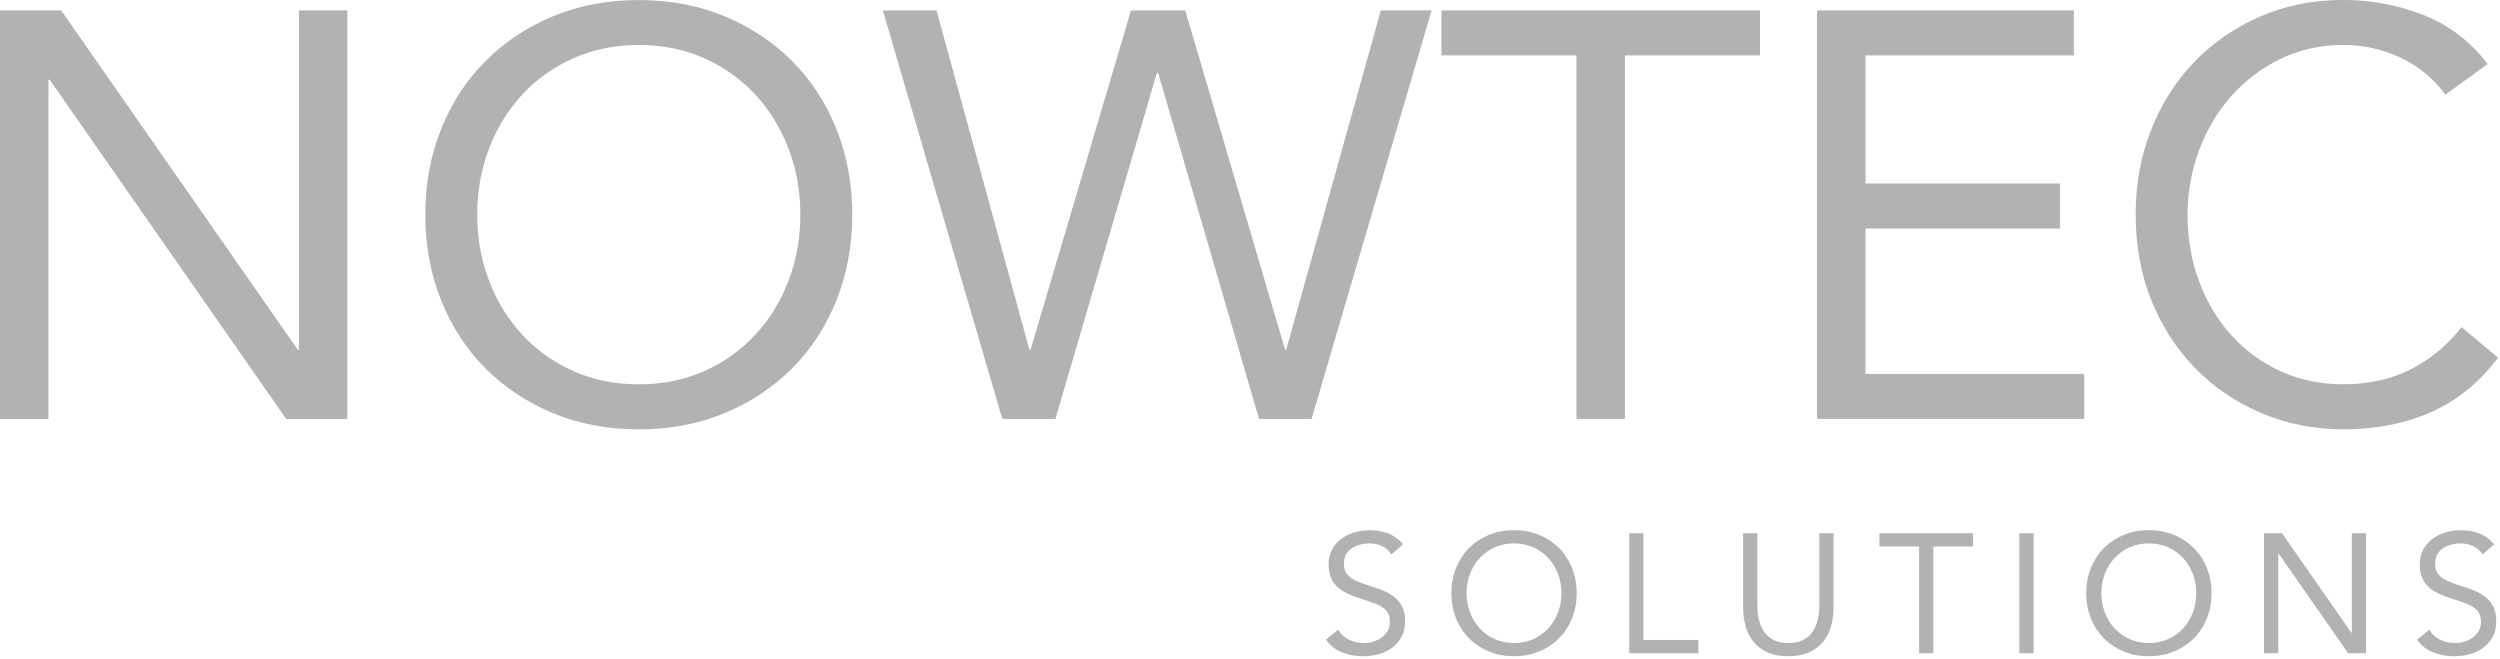
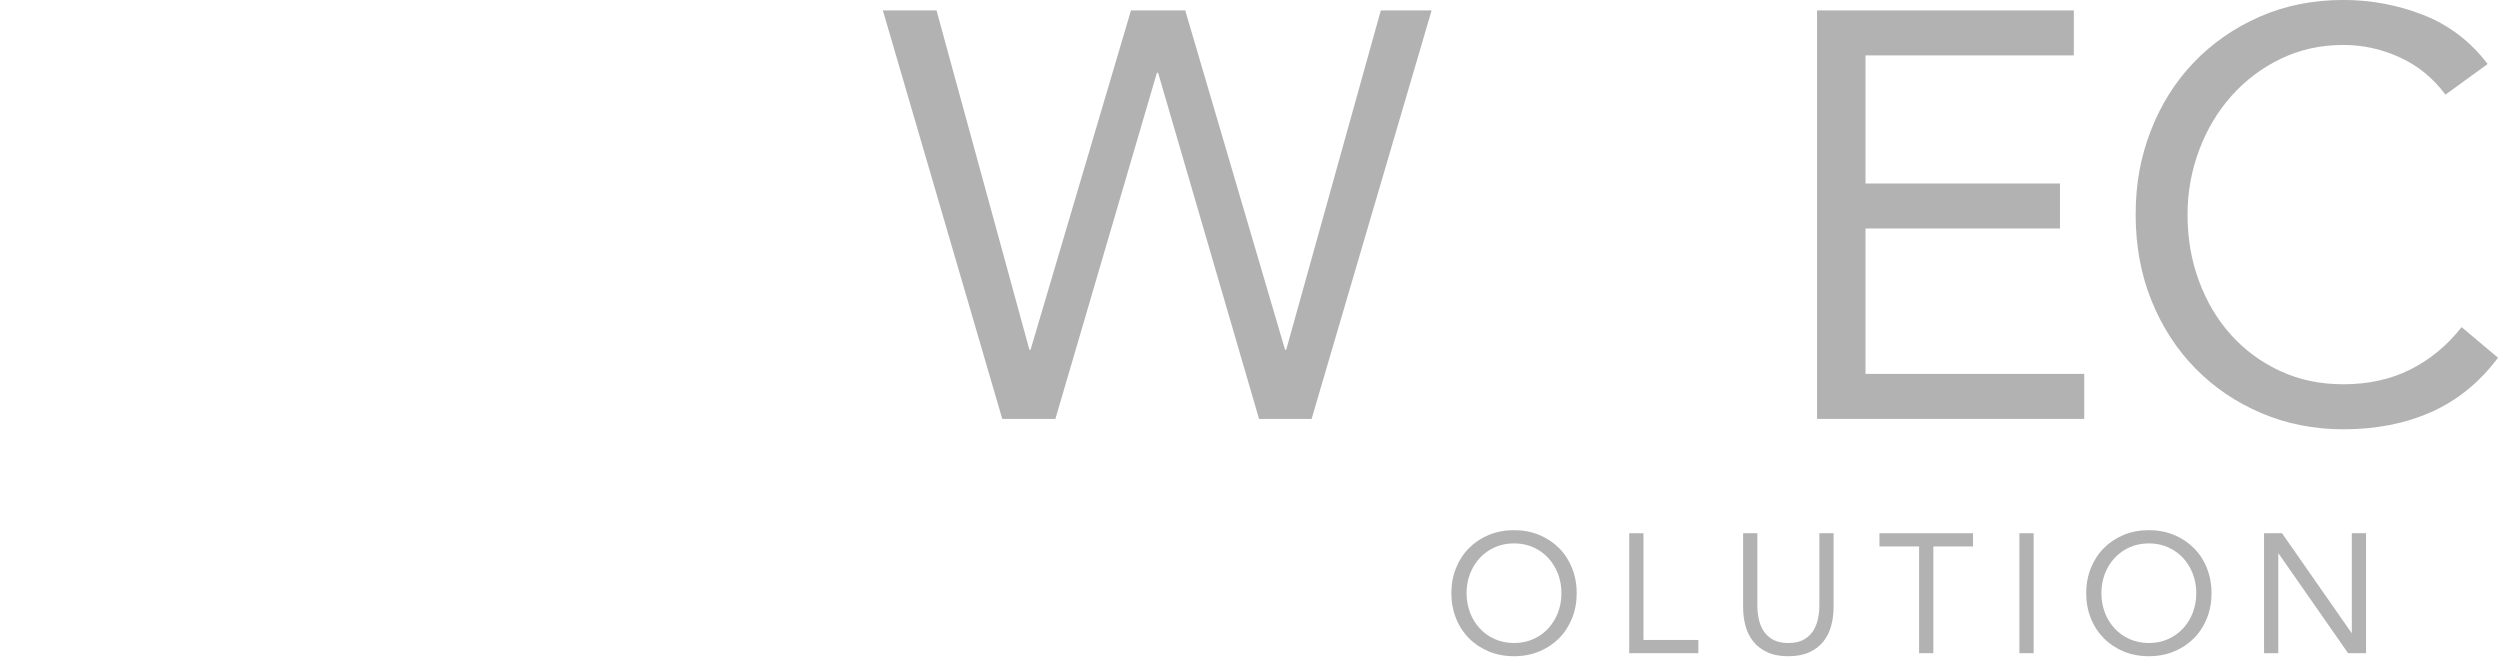
<svg xmlns="http://www.w3.org/2000/svg" viewBox="0 0 664 175" fill="none">
-   <path d="M369.542 147.256C368.912 146.236 368.072 145.496 367.022 145.026C365.972 144.556 364.882 144.326 363.742 144.326C362.902 144.326 362.072 144.436 361.262 144.646C360.452 144.856 359.722 145.176 359.082 145.596C358.432 146.016 357.922 146.566 357.532 147.266C357.142 147.956 356.952 148.766 356.952 149.696C356.952 150.416 357.062 151.056 357.292 151.606C357.522 152.166 357.882 152.666 358.392 153.116C358.902 153.566 359.592 153.986 360.462 154.376C361.332 154.766 362.392 155.156 363.652 155.546C364.882 155.936 366.072 156.356 367.232 156.806C368.382 157.256 369.402 157.826 370.292 158.516C371.182 159.206 371.882 160.066 372.412 161.106C372.932 162.146 373.202 163.436 373.202 164.996C373.202 166.556 372.892 167.966 372.262 169.136C371.632 170.306 370.802 171.276 369.762 172.036C368.722 172.806 367.532 173.376 366.182 173.746C364.832 174.126 363.432 174.306 361.992 174.306C361.062 174.306 360.132 174.226 359.202 174.056C358.272 173.886 357.382 173.636 356.522 173.296C355.662 172.956 354.862 172.506 354.112 171.946C353.362 171.396 352.712 170.706 352.172 169.896L355.412 167.236C356.102 168.406 357.062 169.286 358.292 169.896C359.522 170.496 360.822 170.796 362.212 170.796C363.022 170.796 363.842 170.676 364.662 170.436C365.482 170.196 366.232 169.846 366.892 169.376C367.552 168.906 368.092 168.336 368.512 167.646C368.932 166.956 369.142 166.156 369.142 165.266C369.142 164.276 368.972 163.476 368.642 162.856C368.312 162.246 367.802 161.706 367.112 161.256C366.422 160.806 365.552 160.406 364.502 160.046C363.452 159.686 362.222 159.266 360.812 158.786C359.672 158.426 358.622 158.016 357.662 157.546C356.702 157.086 355.872 156.506 355.162 155.836C354.452 155.166 353.902 154.346 353.492 153.406C353.082 152.456 352.882 151.326 352.882 150.006C352.882 148.476 353.182 147.146 353.782 146.006C354.382 144.866 355.192 143.916 356.212 143.146C357.232 142.386 358.382 141.806 359.682 141.416C360.972 141.026 362.322 140.836 363.732 140.836C365.532 140.836 367.172 141.116 368.662 141.666C370.152 142.216 371.472 143.186 372.642 144.566L369.542 147.266V147.256Z" fill="#b2b2b2" />
  <path d="M402.12 174.292C399.69 174.292 397.46 173.873 395.44 173.033C393.42 172.193 391.66 171.032 390.18 169.542C388.7 168.052 387.54 166.292 386.72 164.232C385.9 162.172 385.48 159.953 385.48 157.553C385.48 155.153 385.89 152.922 386.72 150.872C387.55 148.822 388.7 147.043 390.18 145.562C391.67 144.072 393.42 142.913 395.44 142.073C397.47 141.233 399.69 140.812 402.12 140.812C404.55 140.812 406.78 141.233 408.8 142.073C410.83 142.913 412.58 144.072 414.07 145.562C415.56 147.053 416.71 148.812 417.53 150.872C418.35 152.932 418.77 155.153 418.77 157.553C418.77 159.953 418.36 162.182 417.53 164.232C416.7 166.282 415.55 168.052 414.07 169.542C412.58 171.032 410.83 172.193 408.8 173.033C406.78 173.873 404.55 174.292 402.12 174.292ZM402.12 170.783C403.98 170.783 405.68 170.443 407.23 169.743C408.77 169.053 410.1 168.113 411.21 166.913C412.32 165.713 413.18 164.312 413.8 162.702C414.41 161.102 414.72 159.383 414.72 157.553C414.72 155.723 414.41 154.002 413.8 152.402C413.18 150.802 412.32 149.393 411.21 148.193C410.1 146.993 408.77 146.053 407.23 145.363C405.69 144.673 403.98 144.323 402.12 144.323C400.26 144.323 398.56 144.673 397.01 145.363C395.47 146.053 394.14 147.003 393.03 148.193C391.92 149.393 391.06 150.792 390.44 152.402C389.82 154.012 389.52 155.723 389.52 157.553C389.52 159.383 389.83 161.102 390.44 162.702C391.05 164.312 391.92 165.713 393.03 166.913C394.14 168.113 395.47 169.063 397.01 169.743C398.55 170.433 400.26 170.783 402.12 170.783Z" fill="#b2b2b2" />
  <path d="M432.723 141.625H436.503V169.975H451.083V173.485H432.723V141.625Z" fill="#b2b2b2" />
  <path d="M486.993 161.335C486.993 163.075 486.773 164.725 486.343 166.285C485.913 167.845 485.223 169.215 484.273 170.405C483.323 171.585 482.093 172.535 480.563 173.235C479.033 173.935 477.173 174.295 474.983 174.295C472.793 174.295 470.933 173.945 469.403 173.235C467.873 172.525 466.633 171.585 465.693 170.405C464.743 169.215 464.053 167.845 463.623 166.285C463.183 164.725 462.973 163.075 462.973 161.335V141.625H466.753V160.795C466.753 162.085 466.883 163.335 467.153 164.525C467.423 165.725 467.873 166.795 468.503 167.725C469.133 168.655 469.973 169.395 471.023 169.955C472.073 170.515 473.393 170.785 474.983 170.785C476.573 170.785 477.893 170.505 478.943 169.955C479.993 169.405 480.833 168.655 481.463 167.725C482.093 166.795 482.543 165.725 482.813 164.525C483.083 163.325 483.223 162.085 483.223 160.795V141.625H487.003V161.335H486.993Z" fill="#b2b2b2" />
  <path d="M524.024 145.135H513.494V173.485H509.714V145.135H499.184V141.625H524.024V145.135Z" fill="#b2b2b2" />
  <path d="M536.352 141.625H540.132V173.485H536.352V141.625Z" fill="#b2b2b2" />
  <path d="M570.734 174.292C568.304 174.292 566.074 173.873 564.054 173.033C562.034 172.193 560.274 171.032 558.794 169.542C557.314 168.052 556.154 166.292 555.334 164.232C554.514 162.172 554.094 159.953 554.094 157.553C554.094 155.153 554.504 152.922 555.334 150.872C556.164 148.822 557.314 147.043 558.794 145.562C560.284 144.072 562.034 142.913 564.054 142.073C566.084 141.233 568.304 140.812 570.734 140.812C573.164 140.812 575.394 141.233 577.414 142.073C579.444 142.913 581.194 144.072 582.684 145.562C584.174 147.053 585.324 148.812 586.144 150.872C586.964 152.932 587.384 155.153 587.384 157.553C587.384 159.953 586.974 162.182 586.144 164.232C585.314 166.282 584.164 168.052 582.684 169.542C581.194 171.032 579.444 172.193 577.414 173.033C575.394 173.873 573.164 174.292 570.734 174.292ZM570.734 170.783C572.594 170.783 574.294 170.443 575.844 169.743C577.384 169.053 578.714 168.113 579.824 166.913C580.934 165.713 581.794 164.312 582.414 162.702C583.024 161.102 583.334 159.383 583.334 157.553C583.334 155.723 583.024 154.002 582.414 152.402C581.794 150.802 580.934 149.393 579.824 148.193C578.714 146.993 577.384 146.053 575.844 145.363C574.304 144.673 572.594 144.323 570.734 144.323C568.874 144.323 567.174 144.673 565.624 145.363C564.084 146.053 562.754 147.003 561.644 148.193C560.534 149.393 559.674 150.792 559.054 152.402C558.434 154.012 558.134 155.723 558.134 157.553C558.134 159.383 558.444 161.102 559.054 162.702C559.664 164.312 560.534 165.713 561.644 166.913C562.754 168.113 564.084 169.063 565.624 169.743C567.164 170.433 568.874 170.783 570.734 170.783Z" fill="#b2b2b2" />
  <path d="M601.332 141.625H606.102L624.552 168.085H624.642V141.625H628.422V173.485H623.652L605.202 147.025H605.112V173.485H601.332V141.625Z" fill="#b2b2b2" />
-   <path d="M659.341 147.256C658.711 146.236 657.87 145.496 656.82 145.026C655.77 144.556 654.68 144.326 653.54 144.326C652.7 144.326 651.87 144.436 651.06 144.646C650.25 144.856 649.52 145.176 648.88 145.596C648.24 146.016 647.721 146.566 647.331 147.266C646.941 147.956 646.75 148.766 646.75 149.696C646.75 150.416 646.861 151.056 647.091 151.606C647.321 152.166 647.68 152.666 648.19 153.116C648.7 153.566 649.39 153.986 650.26 154.376C651.13 154.766 652.191 155.156 653.451 155.546C654.681 155.936 655.871 156.356 657.031 156.806C658.181 157.256 659.201 157.826 660.091 158.516C660.981 159.206 661.681 160.066 662.211 161.106C662.731 162.146 663 163.436 663 164.996C663 166.556 662.69 167.966 662.06 169.136C661.43 170.306 660.6 171.276 659.56 172.036C658.52 172.806 657.33 173.376 655.98 173.746C654.63 174.126 653.23 174.306 651.79 174.306C650.86 174.306 649.93 174.226 649 174.056C648.07 173.886 647.18 173.636 646.32 173.296C645.46 172.956 644.66 172.506 643.91 171.946C643.16 171.396 642.52 170.706 641.98 169.896L645.22 167.236C645.91 168.406 646.87 169.286 648.1 169.896C649.33 170.496 650.641 170.796 652.021 170.796C652.831 170.796 653.65 170.676 654.47 170.436C655.29 170.196 656.041 169.846 656.701 169.376C657.361 168.906 657.9 168.336 658.32 167.646C658.74 166.956 658.951 166.156 658.951 165.266C658.951 164.276 658.781 163.476 658.451 162.856C658.121 162.246 657.61 161.706 656.92 161.256C656.23 160.806 655.36 160.406 654.31 160.046C653.26 159.686 652.03 159.266 650.62 158.786C649.48 158.426 648.43 158.016 647.47 157.546C646.51 157.086 645.68 156.506 644.97 155.836C644.26 155.166 643.71 154.346 643.3 153.406C642.9 152.456 642.69 151.326 642.69 150.006C642.69 148.476 642.991 147.146 643.591 146.006C644.191 144.866 645.001 143.916 646.021 143.146C647.041 142.386 648.19 141.806 649.48 141.416C650.77 141.026 652.121 140.836 653.531 140.836C655.331 140.836 656.971 141.116 658.461 141.666C659.951 142.216 661.27 143.186 662.44 144.566L659.341 147.266V147.256Z" fill="#b2b2b2" />
-   <path d="M0 2.766H16.25L79.09 92.886H79.4V2.766H92.27V111.276H76.02L13.18 21.156H12.87V111.276H0V2.766Z" fill="#b2b2b2" />
-   <path d="M169.661 114.036C161.381 114.036 153.801 112.606 146.901 109.746C140.001 106.886 134.031 102.926 128.971 97.866C123.911 92.806 119.981 86.786 117.171 79.786C114.361 72.786 112.961 65.206 112.961 57.026C112.961 48.846 114.361 41.266 117.171 34.266C119.981 27.266 123.911 21.236 128.971 16.186C134.031 11.136 140.001 7.166 146.901 4.306C153.801 1.446 161.381 0.016 169.661 0.016C177.941 0.016 185.521 1.446 192.421 4.306C199.321 7.166 205.291 11.126 210.351 16.186C215.411 21.246 219.341 27.276 222.151 34.266C224.961 41.266 226.361 48.856 226.361 57.026C226.361 65.196 224.951 72.786 222.151 79.786C219.341 86.786 215.411 92.816 210.351 97.866C205.291 102.916 199.321 106.886 192.421 109.746C185.521 112.606 177.941 114.036 169.661 114.036ZM169.661 102.076C175.991 102.076 181.791 100.906 187.061 98.556C192.321 96.206 196.841 92.986 200.621 88.896C204.401 84.806 207.341 80.036 209.431 74.566C211.521 69.106 212.571 63.256 212.571 57.016C212.571 50.776 211.521 44.936 209.431 39.466C207.331 34.006 204.401 29.226 200.621 25.136C196.841 21.046 192.321 17.836 187.061 15.476C181.801 13.126 176.001 11.946 169.661 11.946C163.321 11.946 157.531 13.126 152.261 15.476C147.001 17.826 142.481 21.046 138.701 25.136C134.921 29.226 131.981 33.996 129.891 39.466C127.791 44.936 126.751 50.786 126.751 57.016C126.751 63.246 127.801 69.096 129.891 74.566C131.981 80.036 134.921 84.806 138.701 88.896C142.481 92.986 147.001 96.206 152.261 98.556C157.521 100.906 163.321 102.076 169.661 102.076Z" fill="#b2b2b2" />
  <path d="M234.488 2.766H248.738L273.408 92.886H273.718L300.388 2.766H314.798L341.308 92.886H341.618L366.748 2.766H380.238L348.358 111.276H334.408L307.588 19.316H307.278L280.308 111.276H266.208L234.488 2.766Z" fill="#b2b2b2" />
-   <path d="M467.442 14.716H431.582V111.266H418.712V14.716H382.852V2.766H467.452V14.716H467.442Z" fill="#b2b2b2" />
  <path d="M482.609 2.766H550.809V14.716H495.479V48.736H547.129V60.686H495.479V99.306H553.569V111.256H482.609V2.766Z" fill="#b2b2b2" />
  <path d="M649.51 25.132C646.24 20.742 642.201 17.442 637.401 15.242C632.601 13.042 627.59 11.942 622.38 11.942C616.35 11.942 610.81 13.172 605.75 15.622C600.69 18.072 596.321 21.372 592.651 25.512C588.971 29.652 586.11 34.452 584.07 39.922C582.03 45.392 581.01 51.082 581.01 57.012C581.01 63.352 582.03 69.252 584.07 74.712C586.11 80.182 588.951 84.932 592.581 88.962C596.211 93.002 600.55 96.192 605.61 98.542C610.67 100.892 616.261 102.062 622.391 102.062C629.031 102.062 634.96 100.762 640.17 98.152C645.38 95.542 649.93 91.792 653.81 86.892L663.47 95.012C658.57 101.552 652.671 106.352 645.771 109.422C638.871 112.492 631.081 114.022 622.401 114.022C614.631 114.022 607.381 112.592 600.641 109.732C593.901 106.872 588.051 102.912 583.091 97.852C578.131 92.792 574.25 86.792 571.44 79.842C568.63 72.892 567.23 65.282 567.23 57.002C567.23 48.722 568.58 41.572 571.29 34.622C574 27.672 577.801 21.652 582.711 16.542C587.611 11.432 593.44 7.402 600.18 4.432C606.92 1.472 614.331 -0.008 622.401 -0.008C629.761 -0.008 636.83 1.322 643.63 3.972C650.42 6.632 656.12 10.972 660.72 17.002L649.531 25.122L649.51 25.132Z" fill="#b2b2b2" />
</svg>